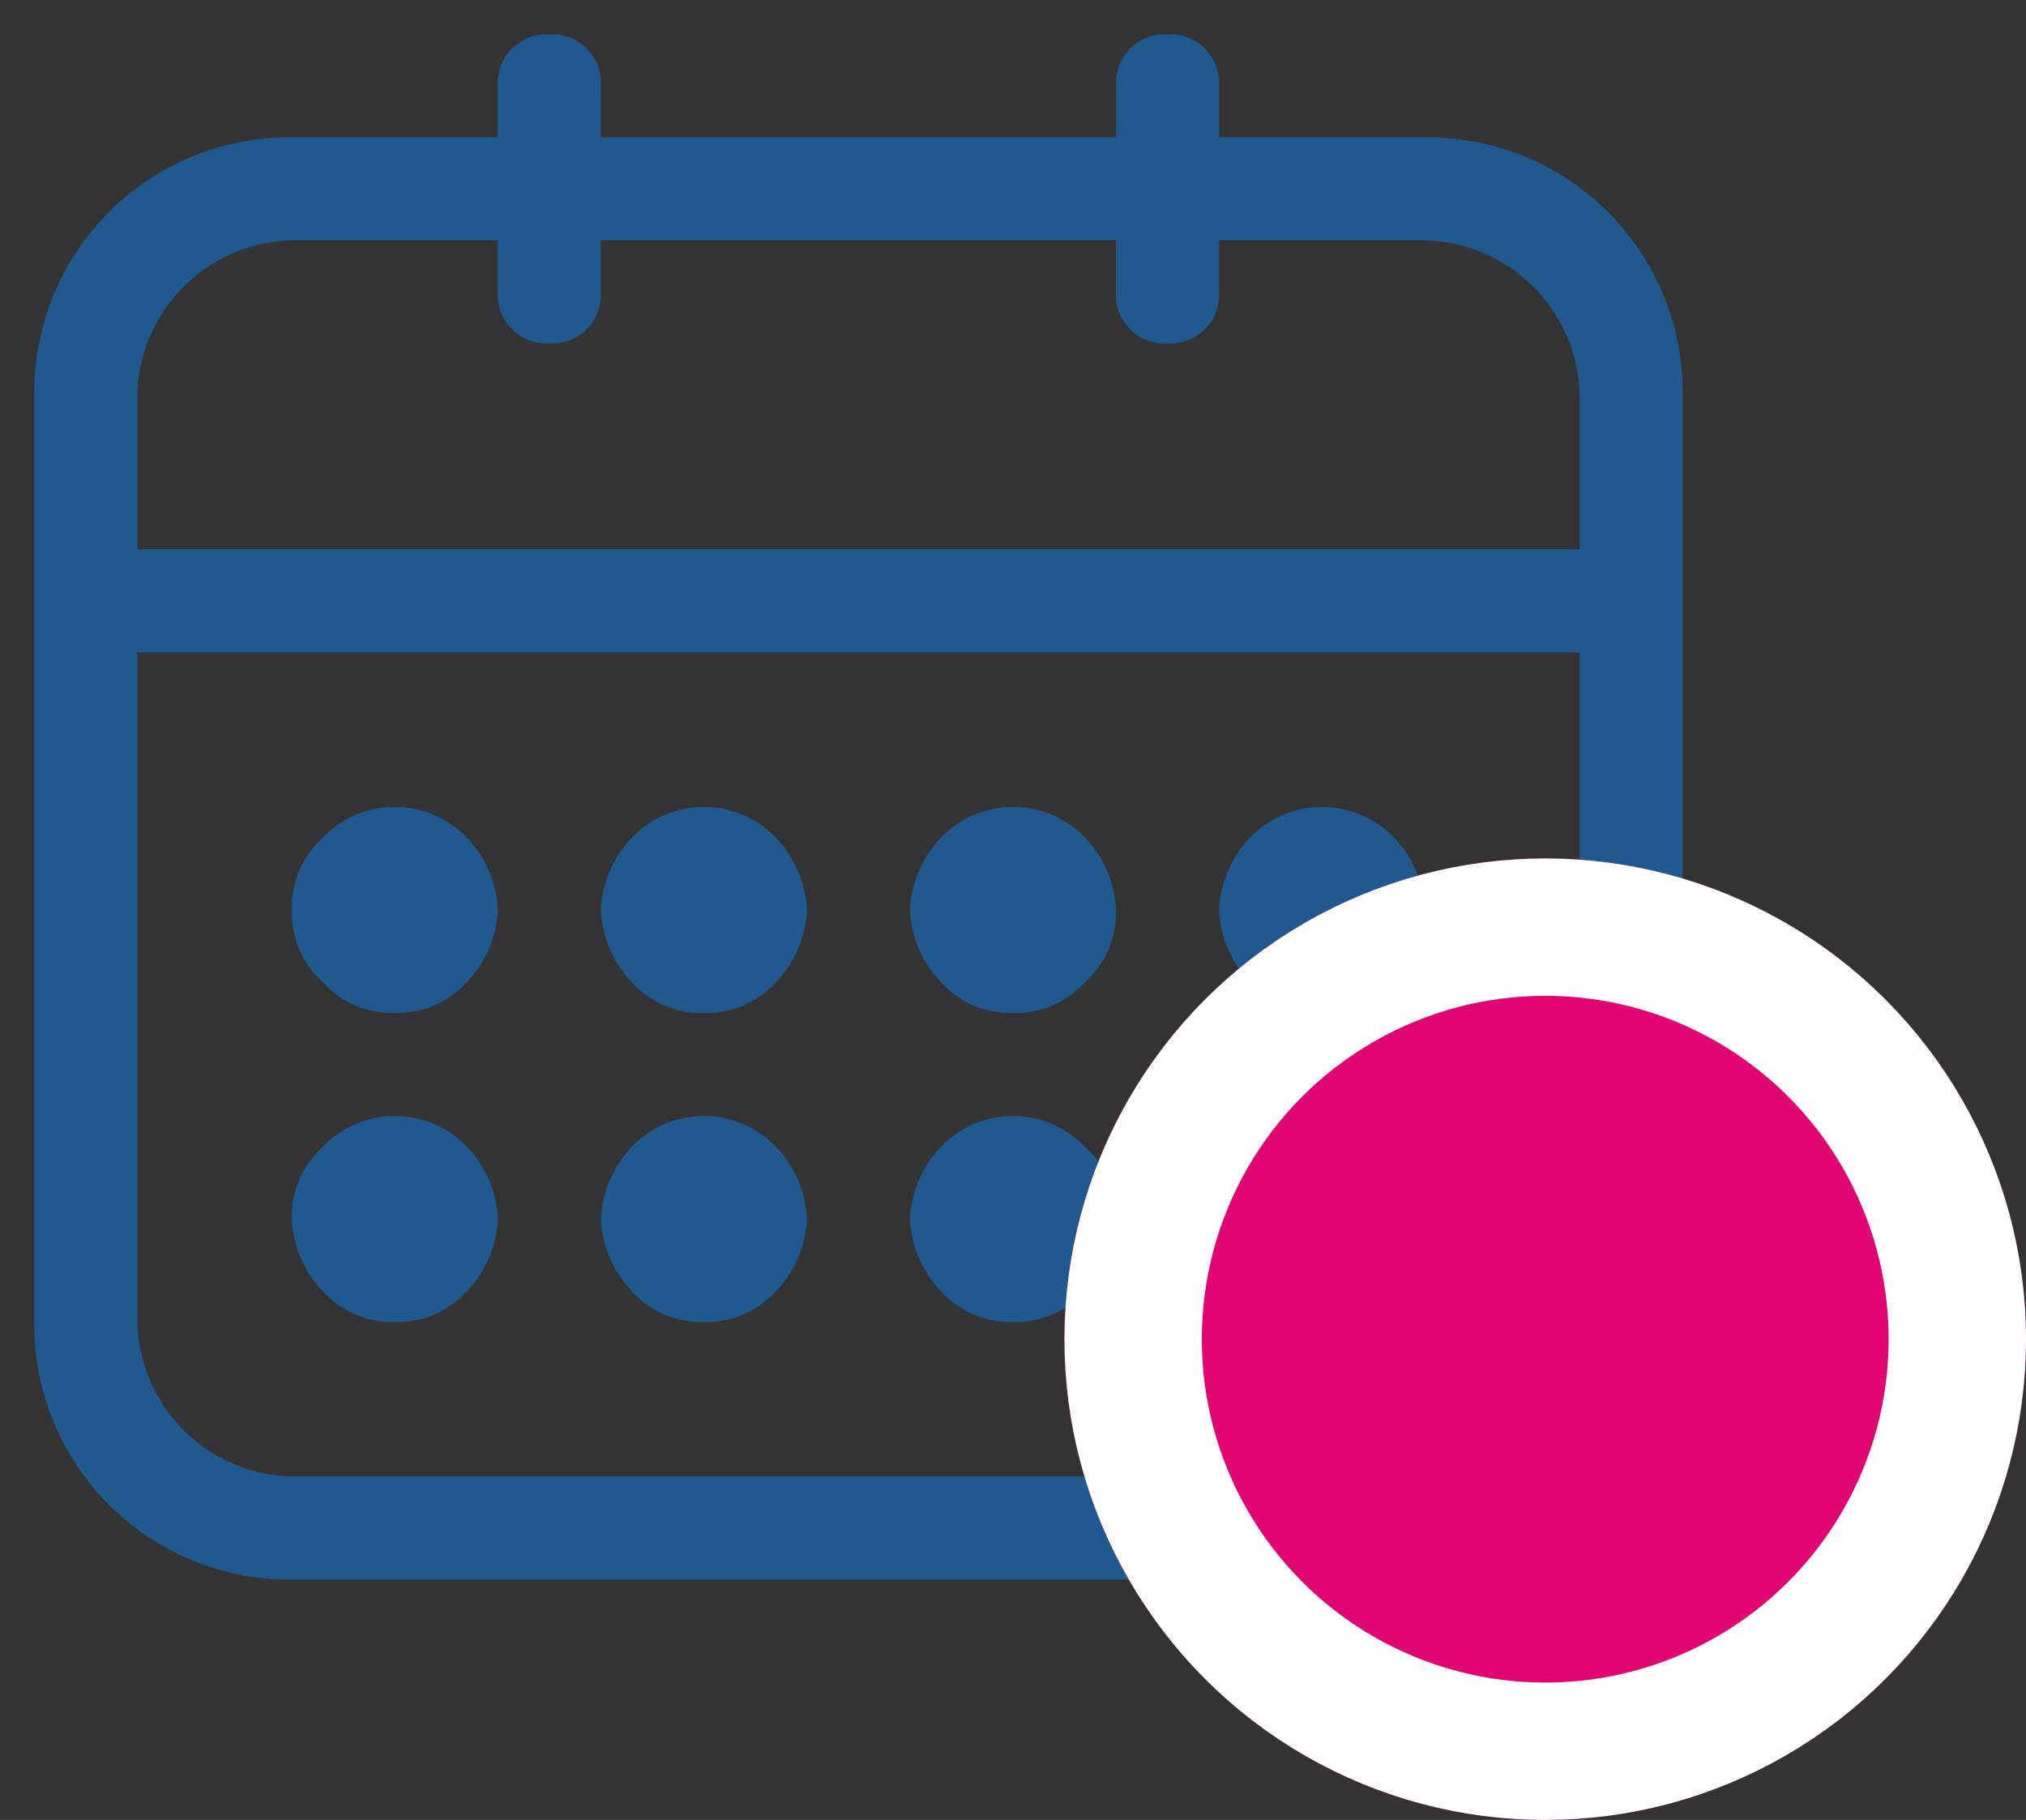
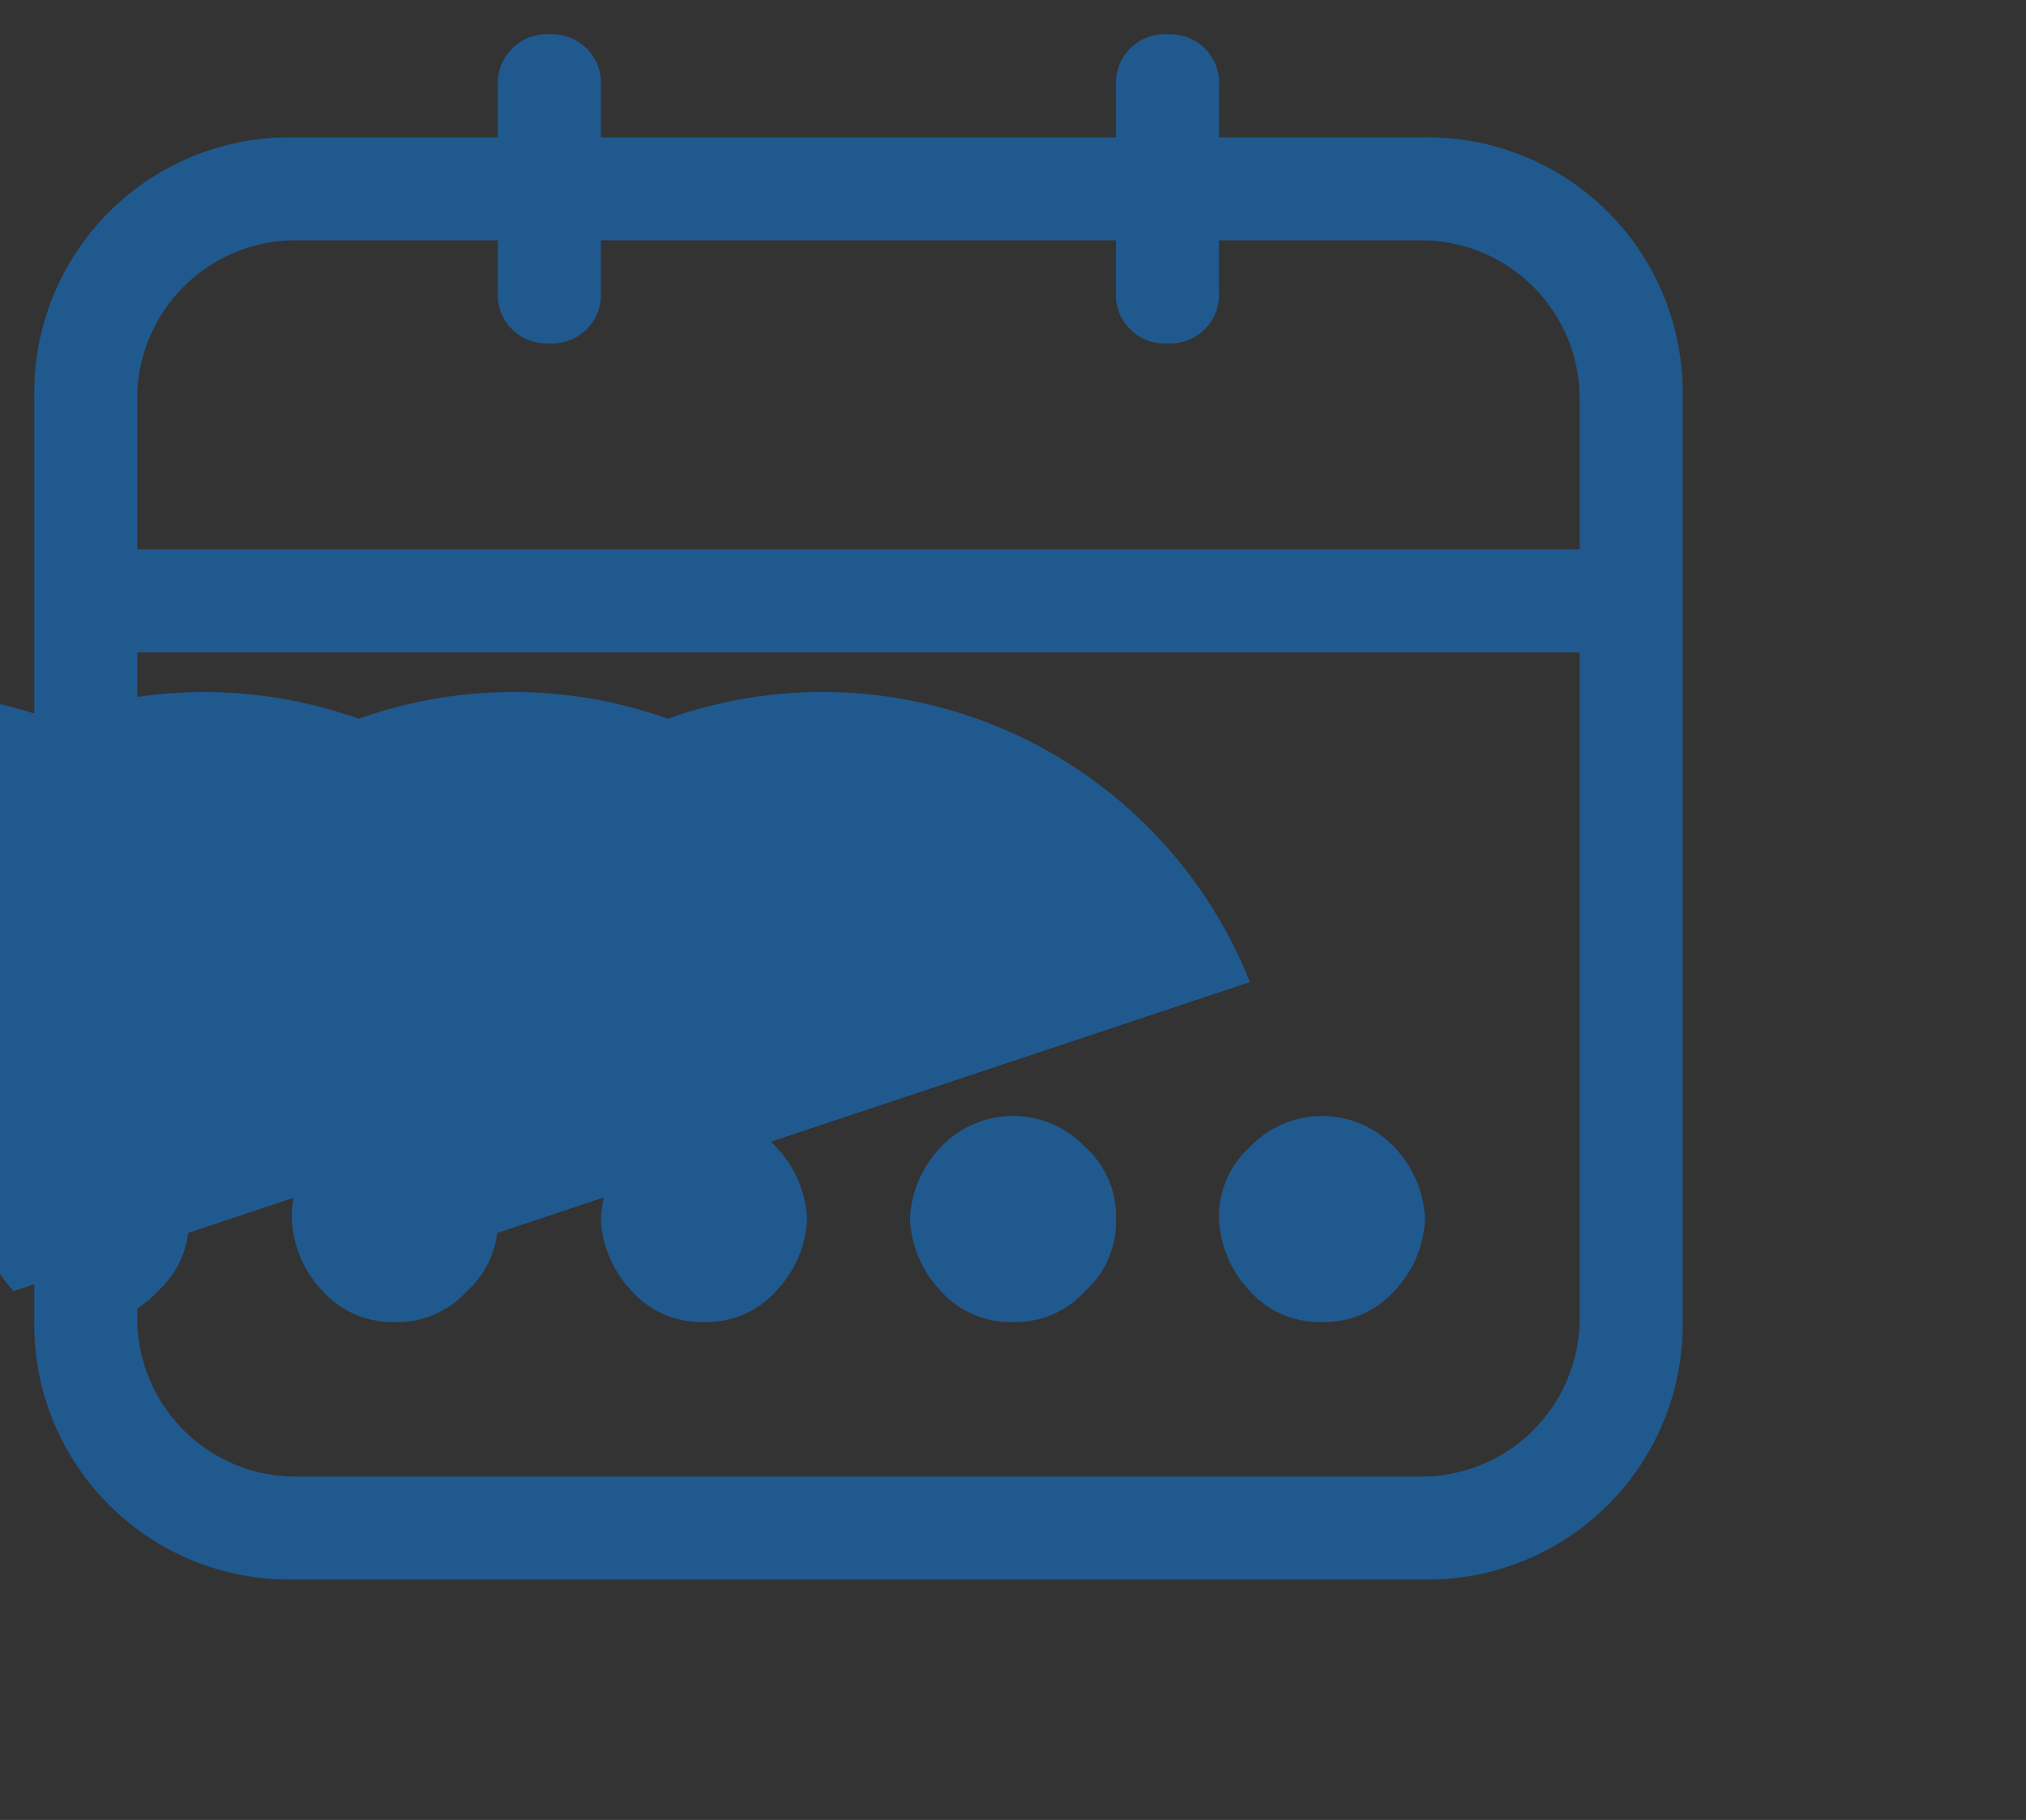
<svg xmlns="http://www.w3.org/2000/svg" width="29.498" height="26.5" viewBox="0 0 29.498 26.5">
  <rect x="0" y="0" width="29.498" height="26.5" fill="#333333" stroke="none" />
  <g id="Group_6201" data-name="Group 6201" transform="translate(-989.502 -1030.5)">
-     <path id="Union_209" data-name="Union 209" d="M9648.751-1938.5a3.714,3.714,0,0,1-3.75-3.75v-13.5a3.714,3.714,0,0,1,3.75-3.75h3v-.75a.709.709,0,0,1,.75-.75.709.709,0,0,1,.75.75v.75h7.5v-.75a.709.709,0,0,1,.75-.75.709.709,0,0,1,.75.75v.75h3a3.713,3.713,0,0,1,3.75,3.75v13.5a3.713,3.713,0,0,1-3.75,3.75Zm-2.25-3.75a2.307,2.307,0,0,0,2.25,2.25h16.5a2.307,2.307,0,0,0,2.25-2.25V-1952h-21Zm0-13.5v2.25h21v-2.25a2.308,2.308,0,0,0-2.251-2.25h-3v.75a.709.709,0,0,1-.75.75.708.708,0,0,1-.75-.75v-.75h-7.5v.75a.709.709,0,0,1-.75.75.709.709,0,0,1-.75-.75v-.75h-3A2.307,2.307,0,0,0,9646.5-1955.75Zm16.2,13.05a1.622,1.622,0,0,1-.45-1.05,1.363,1.363,0,0,1,.45-1.05,1.451,1.451,0,0,1,2.1,0,1.621,1.621,0,0,1,.449,1.05,1.62,1.62,0,0,1-.449,1.05,1.365,1.365,0,0,1-1.051.45A1.361,1.361,0,0,1,9662.7-1942.7Zm-4.5,0a1.622,1.622,0,0,1-.45-1.05,1.622,1.622,0,0,1,.45-1.05,1.449,1.449,0,0,1,2.1,0,1.359,1.359,0,0,1,.45,1.05,1.359,1.359,0,0,1-.45,1.05,1.361,1.361,0,0,1-1.05.45A1.363,1.363,0,0,1,9658.2-1942.7Zm-4.5,0a1.622,1.622,0,0,1-.45-1.05,1.622,1.622,0,0,1,.45-1.05,1.449,1.449,0,0,1,2.1,0,1.617,1.617,0,0,1,.45,1.05,1.617,1.617,0,0,1-.45,1.05,1.361,1.361,0,0,1-1.049.45A1.362,1.362,0,0,1,9653.7-1942.7Zm-4.5,0a1.622,1.622,0,0,1-.45-1.05,1.363,1.363,0,0,1,.45-1.05,1.449,1.449,0,0,1,2.1,0,1.617,1.617,0,0,1,.45,1.05,1.617,1.617,0,0,1-.45,1.05,1.361,1.361,0,0,1-1.05.45A1.361,1.361,0,0,1,9649.2-1942.7Zm13.5-4.5a1.622,1.622,0,0,1-.45-1.05,1.62,1.62,0,0,1,.45-1.05,1.45,1.45,0,0,1,2.1,0,1.619,1.619,0,0,1,.449,1.05,1.362,1.362,0,0,1-.449,1.05,1.364,1.364,0,0,1-1.051.45A1.36,1.36,0,0,1,9662.7-1947.2Zm-4.5,0a1.622,1.622,0,0,1-.45-1.05,1.62,1.62,0,0,1,.45-1.05,1.449,1.449,0,0,1,2.1,0,1.615,1.615,0,0,1,.45,1.05,1.359,1.359,0,0,1-.45,1.05,1.36,1.36,0,0,1-1.05.45A1.361,1.361,0,0,1,9658.2-1947.2Zm-4.5,0a1.622,1.622,0,0,1-.45-1.05,1.62,1.62,0,0,1,.45-1.05,1.449,1.449,0,0,1,2.1,0,1.615,1.615,0,0,1,.45,1.05,1.617,1.617,0,0,1-.45,1.05,1.359,1.359,0,0,1-1.049.45A1.361,1.361,0,0,1,9653.7-1947.2Zm-4.5,0a1.363,1.363,0,0,1-.45-1.05,1.361,1.361,0,0,1,.45-1.05,1.449,1.449,0,0,1,2.1,0,1.615,1.615,0,0,1,.45,1.05,1.617,1.617,0,0,1-.45,1.05,1.36,1.36,0,0,1-1.05.45A1.36,1.36,0,0,1,9649.2-1947.2Z" transform="translate(-8655 2992)" fill="#20598e" stroke="rgba(0,0,0,0)" stroke-width="1" />
+     <path id="Union_209" data-name="Union 209" d="M9648.751-1938.5a3.714,3.714,0,0,1-3.75-3.75v-13.5a3.714,3.714,0,0,1,3.75-3.75h3v-.75a.709.709,0,0,1,.75-.75.709.709,0,0,1,.75.75v.75h7.5v-.75a.709.709,0,0,1,.75-.75.709.709,0,0,1,.75.75v.75h3a3.713,3.713,0,0,1,3.75,3.75v13.5a3.713,3.713,0,0,1-3.75,3.75Zm-2.25-3.75a2.307,2.307,0,0,0,2.25,2.25h16.5a2.307,2.307,0,0,0,2.25-2.25V-1952h-21Zm0-13.5v2.25h21v-2.25a2.308,2.308,0,0,0-2.251-2.25h-3v.75a.709.709,0,0,1-.75.75.708.708,0,0,1-.75-.75v-.75h-7.5v.75a.709.709,0,0,1-.75.75.709.709,0,0,1-.75-.75v-.75h-3A2.307,2.307,0,0,0,9646.5-1955.75Zm16.2,13.05a1.622,1.622,0,0,1-.45-1.05,1.363,1.363,0,0,1,.45-1.05,1.451,1.451,0,0,1,2.1,0,1.621,1.621,0,0,1,.449,1.05,1.62,1.62,0,0,1-.449,1.05,1.365,1.365,0,0,1-1.051.45A1.361,1.361,0,0,1,9662.7-1942.7Zm-4.5,0a1.622,1.622,0,0,1-.45-1.05,1.622,1.622,0,0,1,.45-1.05,1.449,1.449,0,0,1,2.1,0,1.359,1.359,0,0,1,.45,1.05,1.359,1.359,0,0,1-.45,1.05,1.361,1.361,0,0,1-1.05.45A1.363,1.363,0,0,1,9658.2-1942.7Zm-4.5,0a1.622,1.622,0,0,1-.45-1.05,1.622,1.622,0,0,1,.45-1.05,1.449,1.449,0,0,1,2.1,0,1.617,1.617,0,0,1,.45,1.05,1.617,1.617,0,0,1-.45,1.05,1.361,1.361,0,0,1-1.049.45A1.362,1.362,0,0,1,9653.7-1942.7Zm-4.5,0a1.622,1.622,0,0,1-.45-1.05,1.363,1.363,0,0,1,.45-1.05,1.449,1.449,0,0,1,2.1,0,1.617,1.617,0,0,1,.45,1.05,1.617,1.617,0,0,1-.45,1.05,1.361,1.361,0,0,1-1.05.45A1.361,1.361,0,0,1,9649.2-1942.7Za1.622,1.622,0,0,1-.45-1.05,1.62,1.62,0,0,1,.45-1.05,1.45,1.45,0,0,1,2.1,0,1.619,1.619,0,0,1,.449,1.05,1.362,1.362,0,0,1-.449,1.05,1.364,1.364,0,0,1-1.051.45A1.36,1.36,0,0,1,9662.7-1947.2Zm-4.5,0a1.622,1.622,0,0,1-.45-1.05,1.62,1.62,0,0,1,.45-1.05,1.449,1.449,0,0,1,2.1,0,1.615,1.615,0,0,1,.45,1.05,1.359,1.359,0,0,1-.45,1.05,1.36,1.36,0,0,1-1.05.45A1.361,1.361,0,0,1,9658.2-1947.2Zm-4.5,0a1.622,1.622,0,0,1-.45-1.05,1.62,1.62,0,0,1,.45-1.05,1.449,1.449,0,0,1,2.1,0,1.615,1.615,0,0,1,.45,1.05,1.617,1.617,0,0,1-.45,1.05,1.359,1.359,0,0,1-1.049.45A1.361,1.361,0,0,1,9653.7-1947.2Zm-4.5,0a1.363,1.363,0,0,1-.45-1.05,1.361,1.361,0,0,1,.45-1.05,1.449,1.449,0,0,1,2.1,0,1.615,1.615,0,0,1,.45,1.05,1.617,1.617,0,0,1-.45,1.05,1.36,1.36,0,0,1-1.05.45A1.36,1.36,0,0,1,9649.2-1947.2Z" transform="translate(-8655 2992)" fill="#20598e" stroke="rgba(0,0,0,0)" stroke-width="1" />
    <g id="Ellipse_586" data-name="Ellipse 586" transform="translate(1005 1043)" fill="#e00570" stroke="#fff" stroke-width="2">
-       <circle cx="7" cy="7" r="7" stroke="none" />
-       <circle cx="7" cy="7" r="6" fill="none" />
-     </g>
+       </g>
  </g>
</svg>